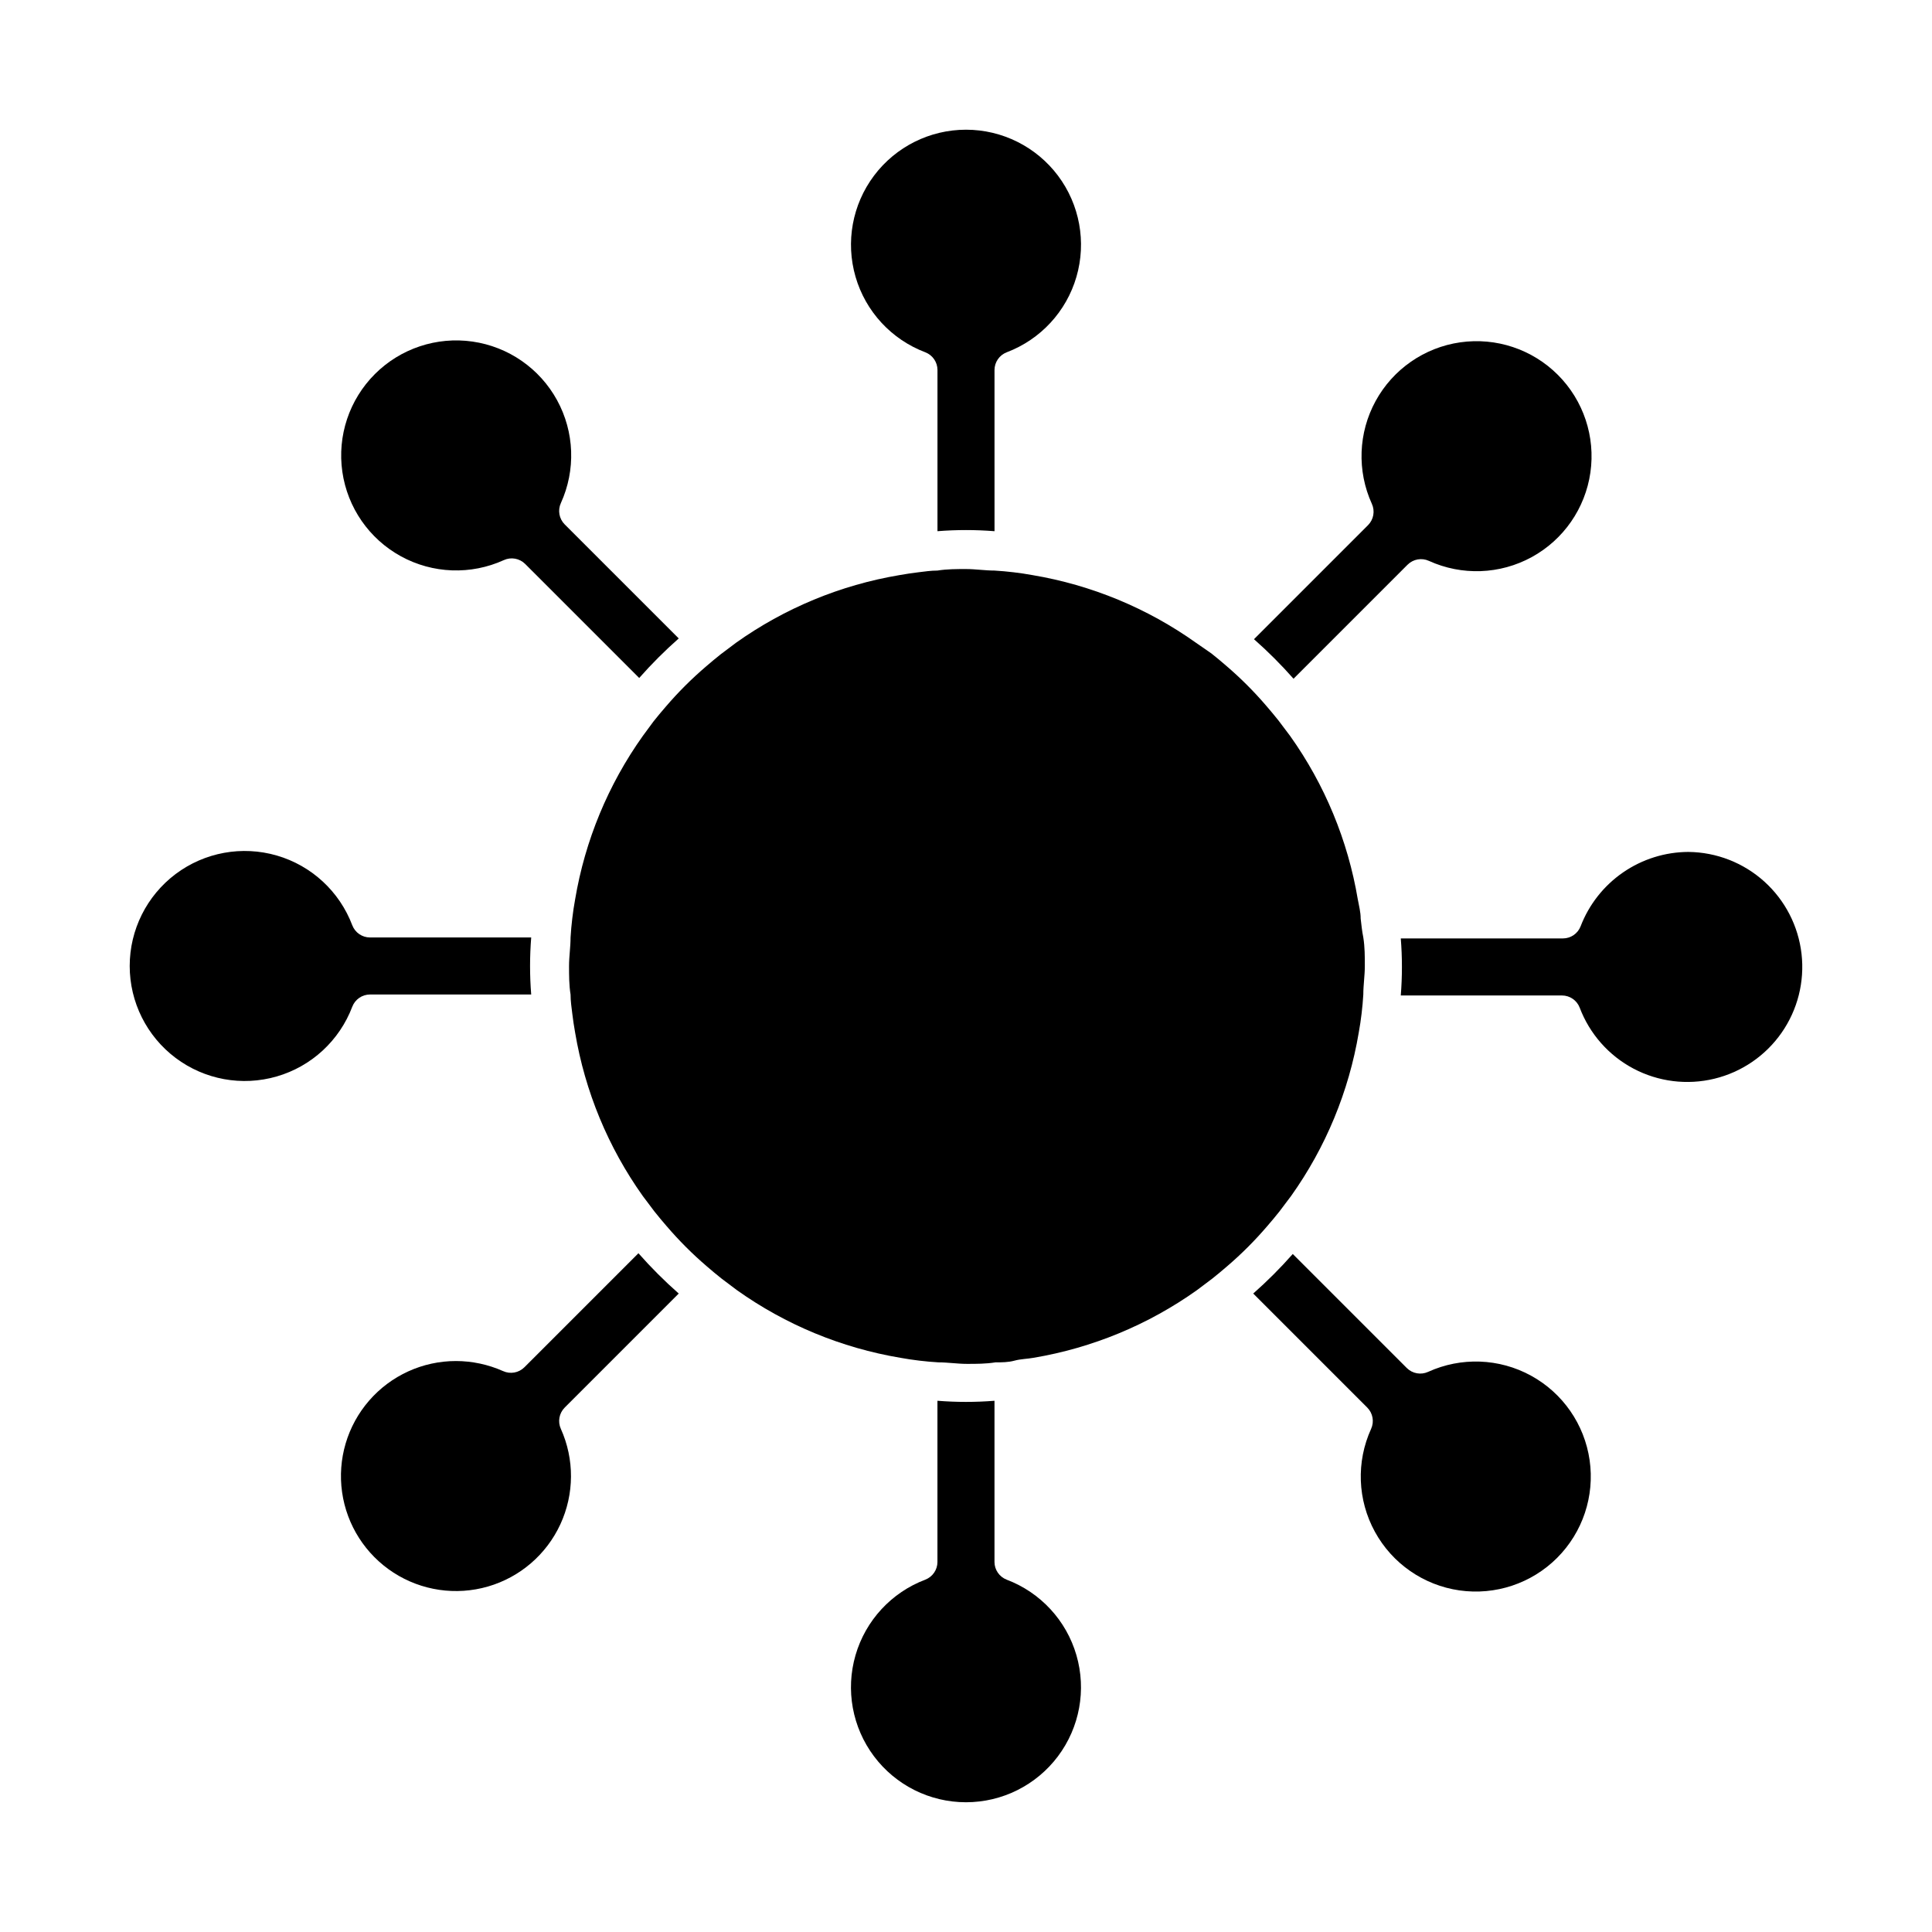
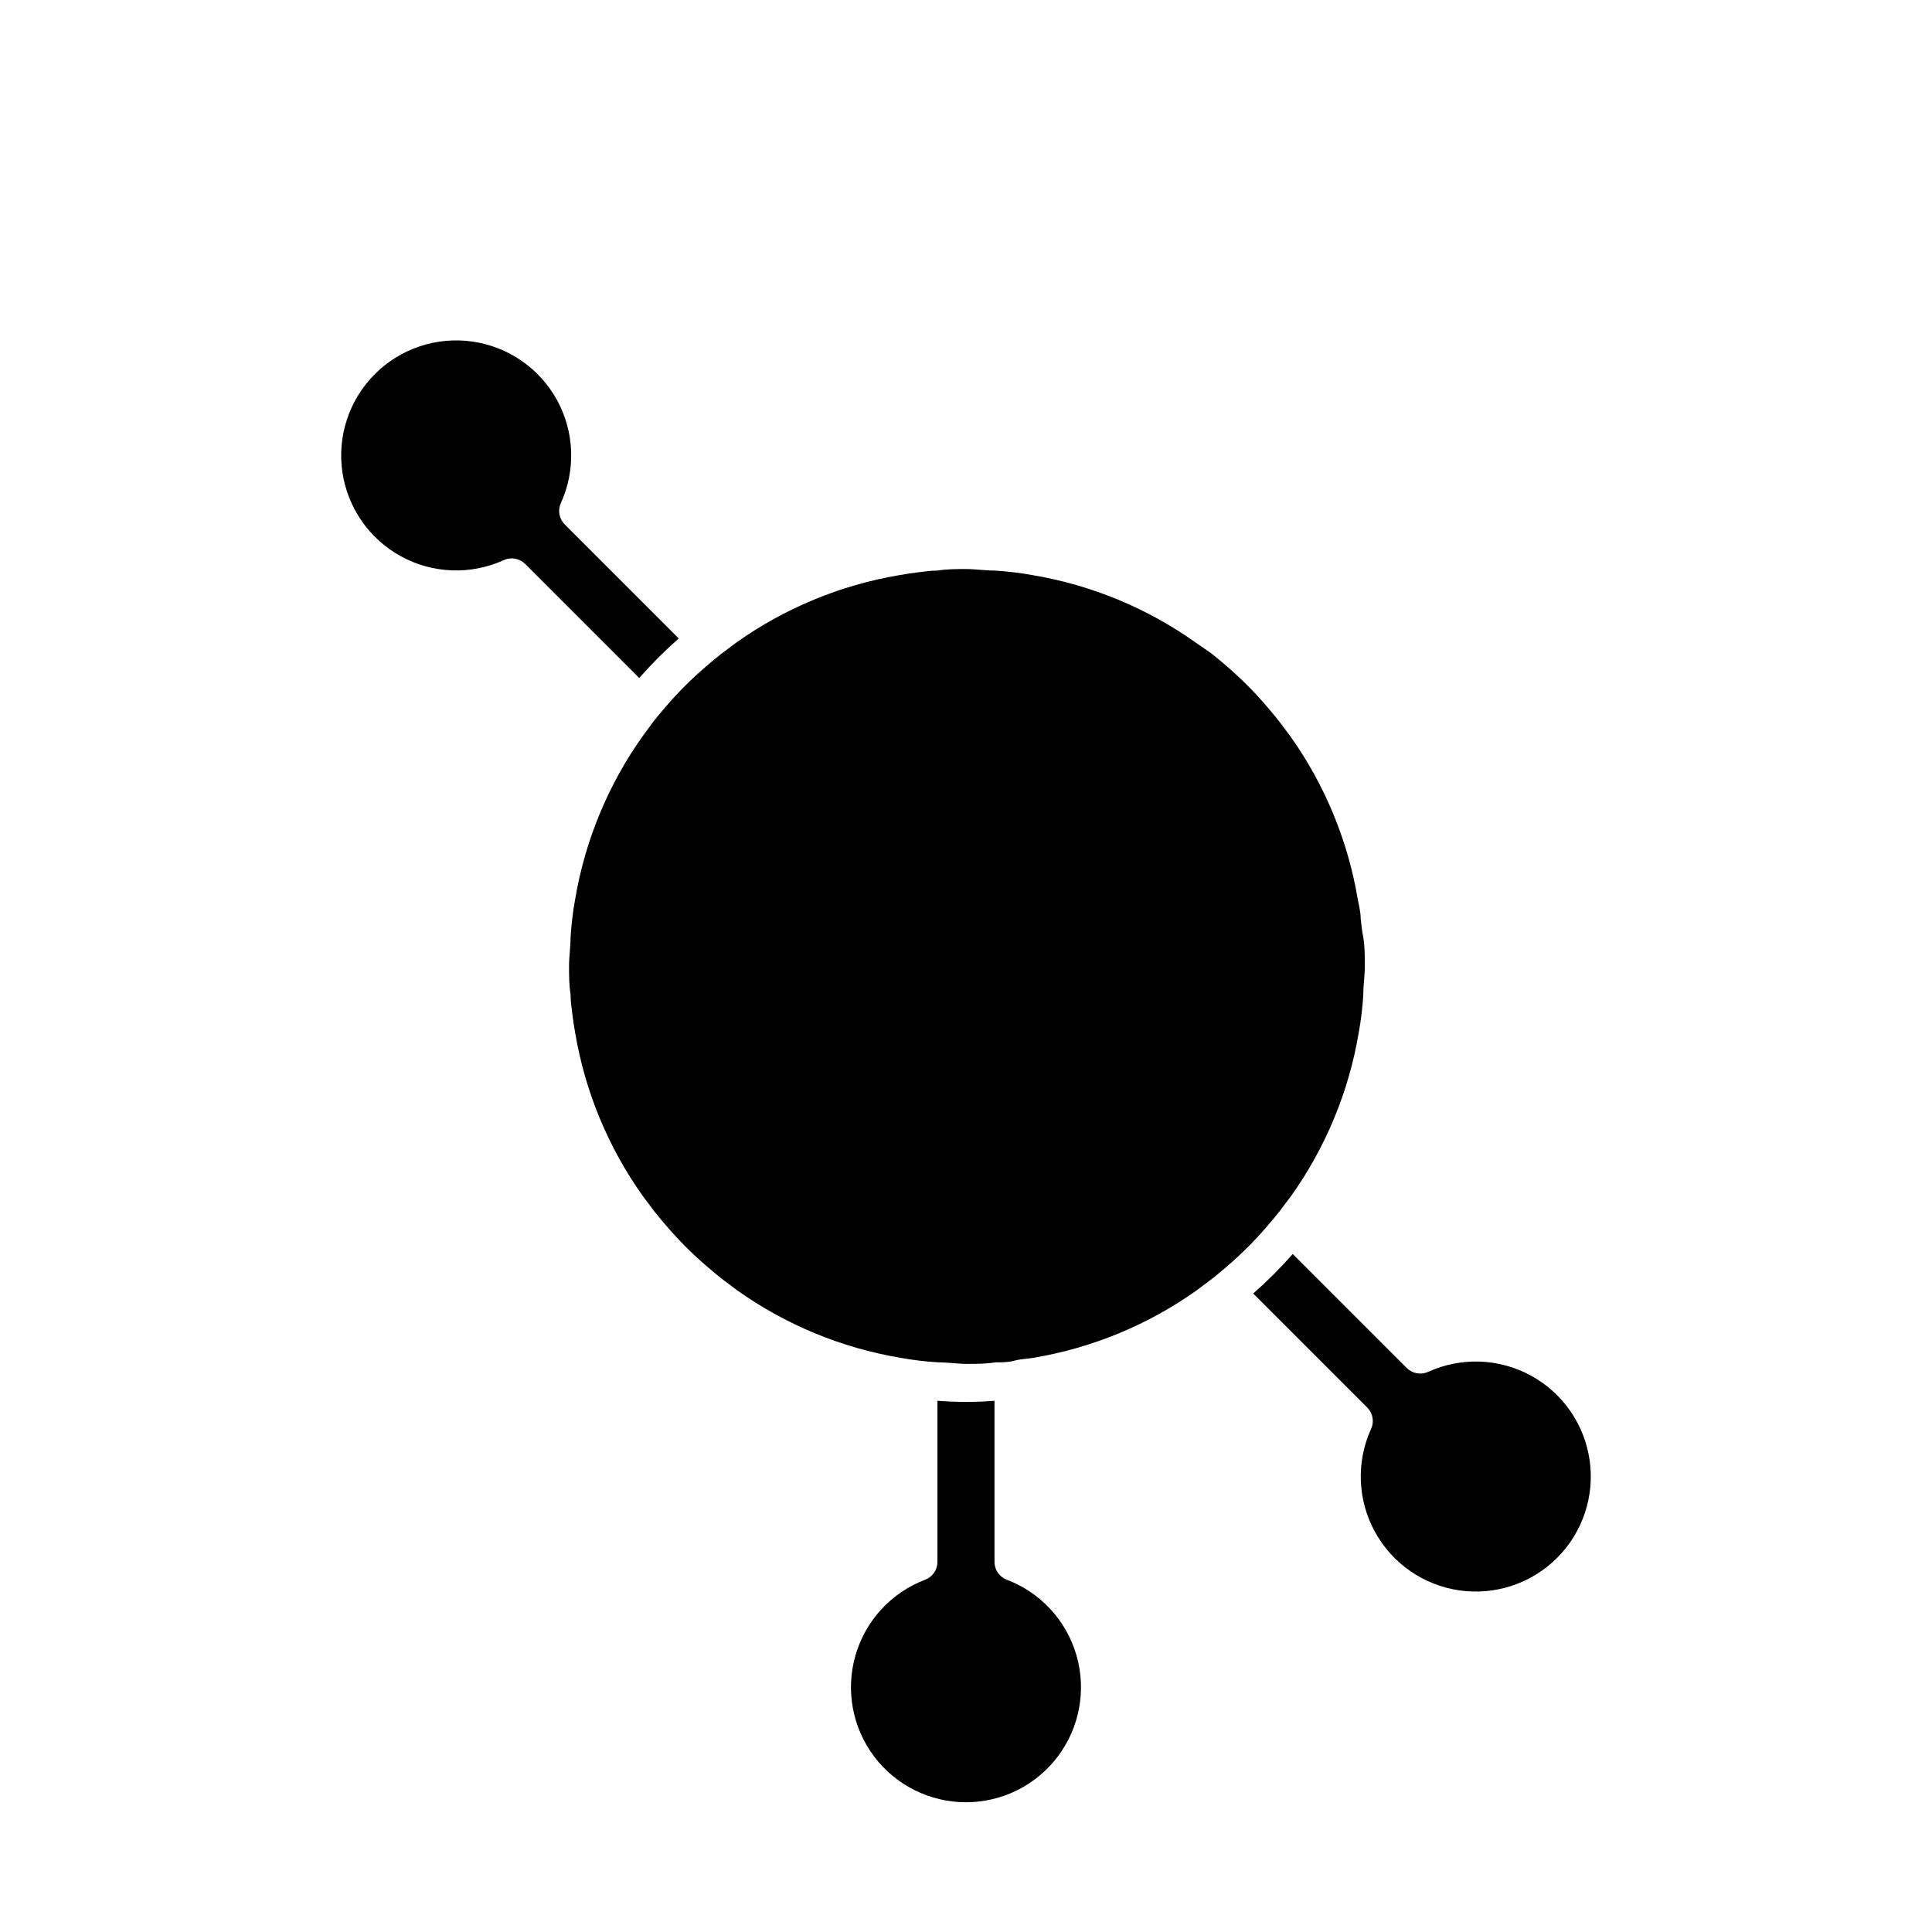
<svg xmlns="http://www.w3.org/2000/svg" fill="#000000" width="800px" height="800px" version="1.1" viewBox="144 144 512 512">
  <g>
    <path d="m504.59 387.4c0-1.715-0.453-3.375-0.754-5.039h-0.004c-2.621-15.613-8.754-30.426-17.934-43.324l-3.074-4.082c-1.059-1.309-2.117-2.621-3.223-3.879-3.277-3.832-6.852-7.402-10.684-10.68-1.258-1.109-2.57-2.168-3.879-3.223l-4.078-2.824c-12.898-9.18-27.715-15.312-43.328-17.938-1.664-0.301-3.324-0.555-5.039-0.754-1.715-0.203-3.324-0.352-5.039-0.453-2.519 0-5.039-0.402-7.559-0.402-2.519 0-5.039 0-7.559 0.402-1.715 0-3.375 0.25-5.039 0.453-1.664 0.203-3.375 0.453-5.039 0.754h0.004c-15.613 2.625-30.426 8.758-43.324 17.938l-4.082 3.074c-1.309 1.059-2.621 2.117-3.879 3.223-3.832 3.277-7.402 6.848-10.68 10.68-1.109 1.258-2.168 2.57-3.223 3.879l-2.824 3.832c-9.18 12.898-15.312 27.711-17.938 43.324-0.301 1.664-0.555 3.324-0.754 5.039-0.203 1.715-0.352 3.324-0.453 5.039 0 2.519-0.402 5.039-0.402 7.559s0 5.039 0.402 7.559c0 1.715 0.25 3.375 0.453 5.039 0.203 1.664 0.453 3.375 0.754 5.039v-0.004c2.625 15.613 8.758 30.43 17.938 43.328l3.074 4.082c1.059 1.309 2.117 2.621 3.223 3.879v-0.004c3.277 3.832 6.848 7.406 10.68 10.684 1.258 1.109 2.57 2.168 3.879 3.223l4.082 3.074c12.898 9.18 27.715 15.312 43.328 17.934 1.664 0.301 3.324 0.555 5.039 0.754 1.715 0.203 3.324 0.352 5.039 0.453 2.519 0 5.039 0.402 7.559 0.402 2.519 0 5.039 0 7.559-0.402 1.715 0 3.375 0 5.039-0.453 1.664-0.453 3.375-0.453 5.039-0.754h-0.008c15.613-2.621 30.43-8.754 43.328-17.934l4.082-3.074c1.309-1.059 2.621-2.117 3.879-3.223 3.832-3.277 7.402-6.852 10.68-10.684 1.109-1.258 2.168-2.57 3.223-3.879l3.074-4.082v0.004c9.184-12.898 15.316-27.715 17.938-43.328 0.301-1.664 0.555-3.324 0.754-5.039 0.203-1.715 0.352-3.324 0.453-5.039 0-2.519 0.402-5.039 0.402-7.559 0-2.519 0-5.039-0.402-7.559-0.352-1.711-0.504-3.371-0.703-5.035z" />
    <path d="m476.12 486.8 30.23 30.23h-0.004c1.477 1.484 1.879 3.734 1.008 5.641-3.977 8.738-3.606 18.836 1.004 27.258 4.606 8.422 12.91 14.18 22.414 15.543 9.5 1.359 19.09-1.832 25.879-8.621 6.785-6.785 9.98-16.375 8.617-25.879-1.363-9.5-7.121-17.805-15.543-22.414-8.418-4.606-18.52-4.977-27.258-1-1.906 0.871-4.152 0.469-5.641-1.008l-30.23-30.23c-3.269 3.711-6.769 7.211-10.477 10.48z" />
-     <path d="m313.19 476.12-30.23 30.23 0.004-0.004c-1.488 1.477-3.738 1.879-5.644 1.008-3.934-1.75-8.188-2.66-12.492-2.668-8.832 0-17.227 3.832-23.012 10.5-5.789 6.668-8.398 15.52-7.16 24.262 1.242 8.742 6.211 16.516 13.625 21.312 7.414 4.793 16.543 6.137 25.027 3.684 8.48-2.453 15.48-8.465 19.188-16.48 3.711-8.012 3.762-17.238 0.141-25.293-0.871-1.906-0.469-4.156 1.008-5.641l30.23-30.23h-0.004c-3.781-3.328-7.348-6.898-10.68-10.68z" />
-     <path d="m591.45 369.77c-6.191 0.023-12.23 1.918-17.328 5.434-5.098 3.516-9.016 8.488-11.238 14.266-0.746 1.938-2.606 3.219-4.684 3.223h-42.977c0.203 2.519 0.301 5.039 0.301 7.559s-0.102 5.039-0.301 7.559h42.723c2.078 0.004 3.938 1.285 4.688 3.223 2.629 6.953 7.707 12.703 14.277 16.172 6.574 3.469 14.188 4.418 21.41 2.668s13.555-6.078 17.809-12.168c4.258-6.094 6.141-13.531 5.297-20.914-0.844-7.383-4.356-14.207-9.875-19.18-5.523-4.977-12.668-7.766-20.102-7.84z" />
    <path d="m407.55 557.94v-42.723c-2.519 0.203-5.039 0.301-7.559 0.301-2.519 0-5.039-0.102-7.559-0.301v42.723h0.004c-0.008 2.078-1.285 3.938-3.223 4.688-8.969 3.391-15.82 10.805-18.492 20.012-2.672 9.207-0.859 19.133 4.898 26.801 5.758 7.668 14.785 12.176 24.375 12.176 9.586 0 18.613-4.508 24.371-12.176 5.758-7.668 7.574-17.594 4.898-26.801-2.672-9.207-9.523-16.621-18.488-20.012-1.938-0.75-3.219-2.609-3.227-4.688z" />
-     <path d="m486.8 323.87 30.23-30.23v0.004c1.484-1.477 3.734-1.879 5.641-1.008 8.738 3.977 18.836 3.606 27.258-1 8.422-4.609 14.18-12.914 15.543-22.418 1.359-9.5-1.832-19.09-8.621-25.875-6.785-6.789-16.375-9.984-25.879-8.621-9.5 1.363-17.805 7.121-22.414 15.543-4.606 8.422-4.977 18.52-1 27.258 0.871 1.906 0.469 4.152-1.008 5.641l-30.23 30.23c3.711 3.269 7.211 6.769 10.48 10.477z" />
-     <path d="m242.05 392.44c-2.078-0.008-3.938-1.285-4.688-3.223-3.391-8.969-10.801-15.82-20.008-18.492-9.211-2.672-19.137-0.859-26.805 4.898-7.664 5.758-12.176 14.785-12.176 24.375 0 9.586 4.512 18.613 12.176 24.371 7.668 5.758 17.594 7.574 26.805 4.898 9.207-2.672 16.617-9.523 20.008-18.488 0.75-1.938 2.609-3.219 4.688-3.227h42.723c-0.203-2.519-0.301-5.039-0.301-7.559 0-2.519 0.102-5.039 0.301-7.559z" />
    <path d="m323.87 313.19-30.23-30.23 0.004 0.004c-1.477-1.488-1.879-3.738-1.008-5.644 3.977-8.734 3.606-18.836-1-27.258-4.609-8.422-12.914-14.18-22.418-15.543-9.5-1.359-19.09 1.832-25.875 8.621-6.789 6.789-9.984 16.375-8.621 25.879 1.363 9.5 7.121 17.805 15.543 22.414 8.422 4.606 18.52 4.977 27.258 1 1.906-0.871 4.152-0.469 5.641 1.008l30.23 30.23c3.269-3.707 6.769-7.207 10.477-10.48z" />
-     <path d="m392.44 242.05v42.723c2.519-0.203 5.039-0.301 7.559-0.301s5.039 0.102 7.559 0.301l-0.004-42.723c0.008-2.078 1.289-3.938 3.227-4.688 8.965-3.391 15.816-10.801 18.488-20.008 2.676-9.211 0.859-19.137-4.898-26.805-5.758-7.664-14.785-12.176-24.371-12.176-9.59 0-18.617 4.512-24.375 12.176-5.758 7.668-7.57 17.594-4.898 26.805 2.672 9.207 9.523 16.617 18.492 20.008 1.938 0.75 3.215 2.609 3.223 4.688z" />
  </g>
</svg>